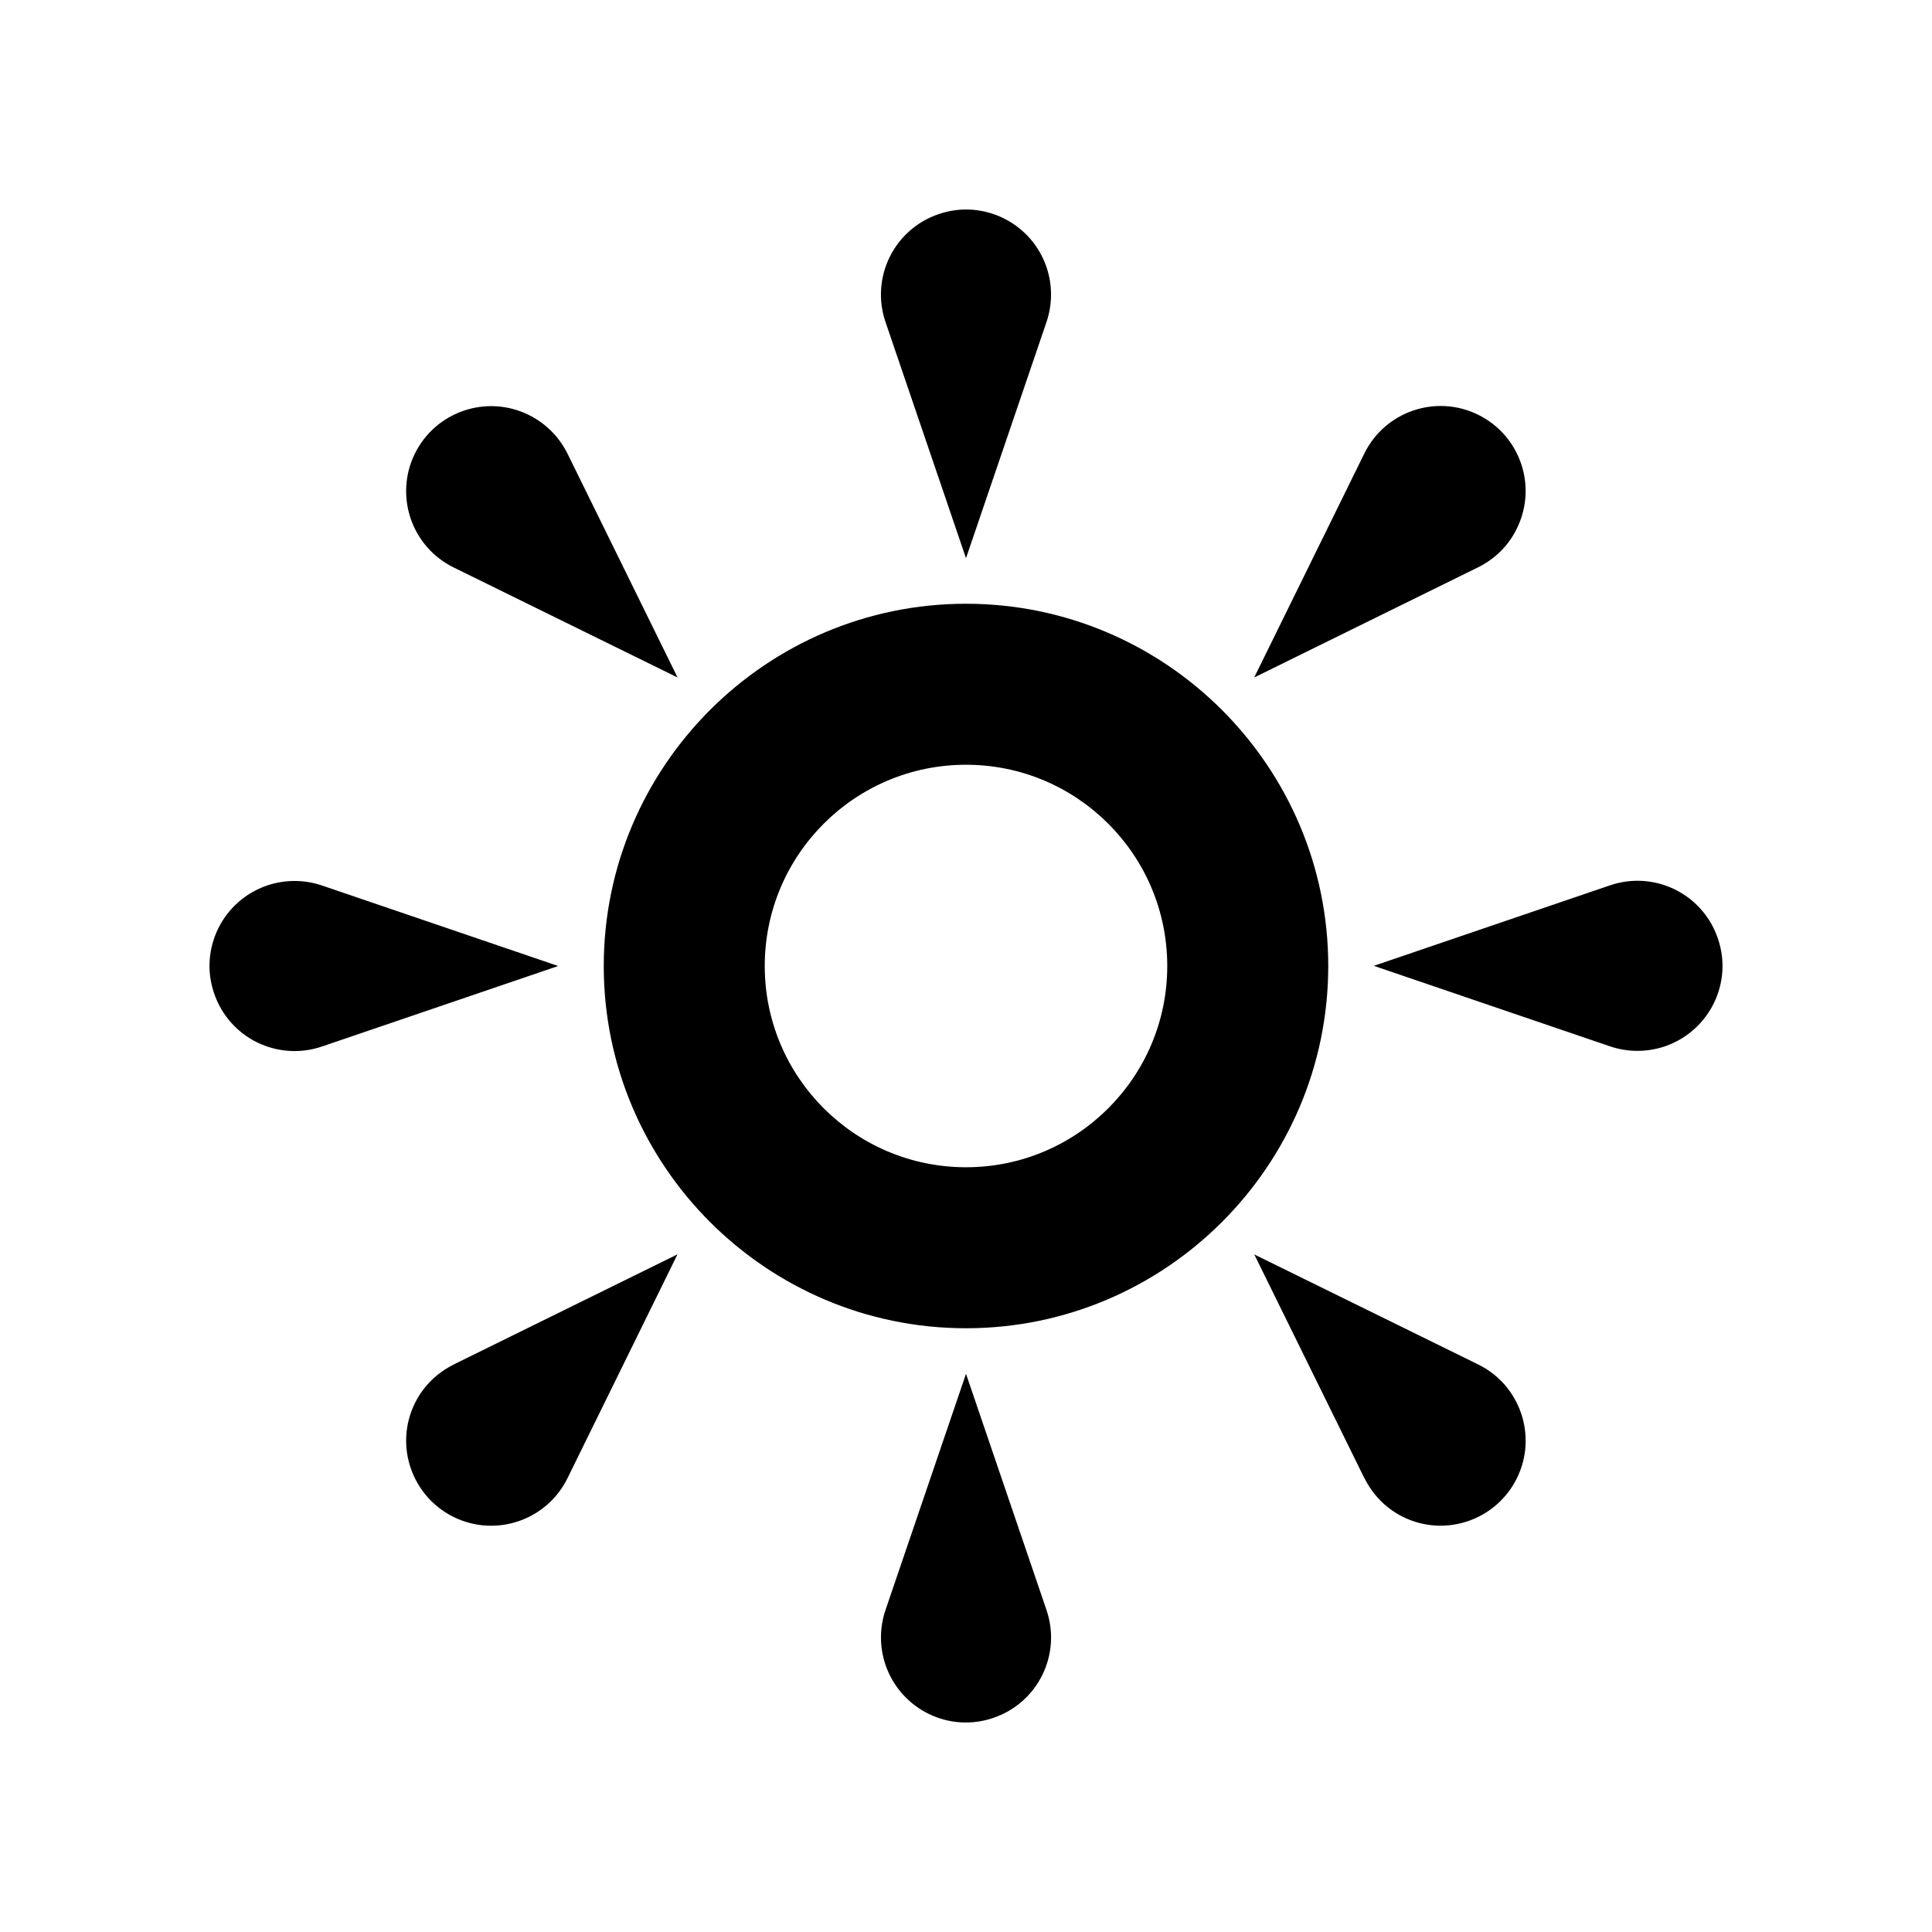
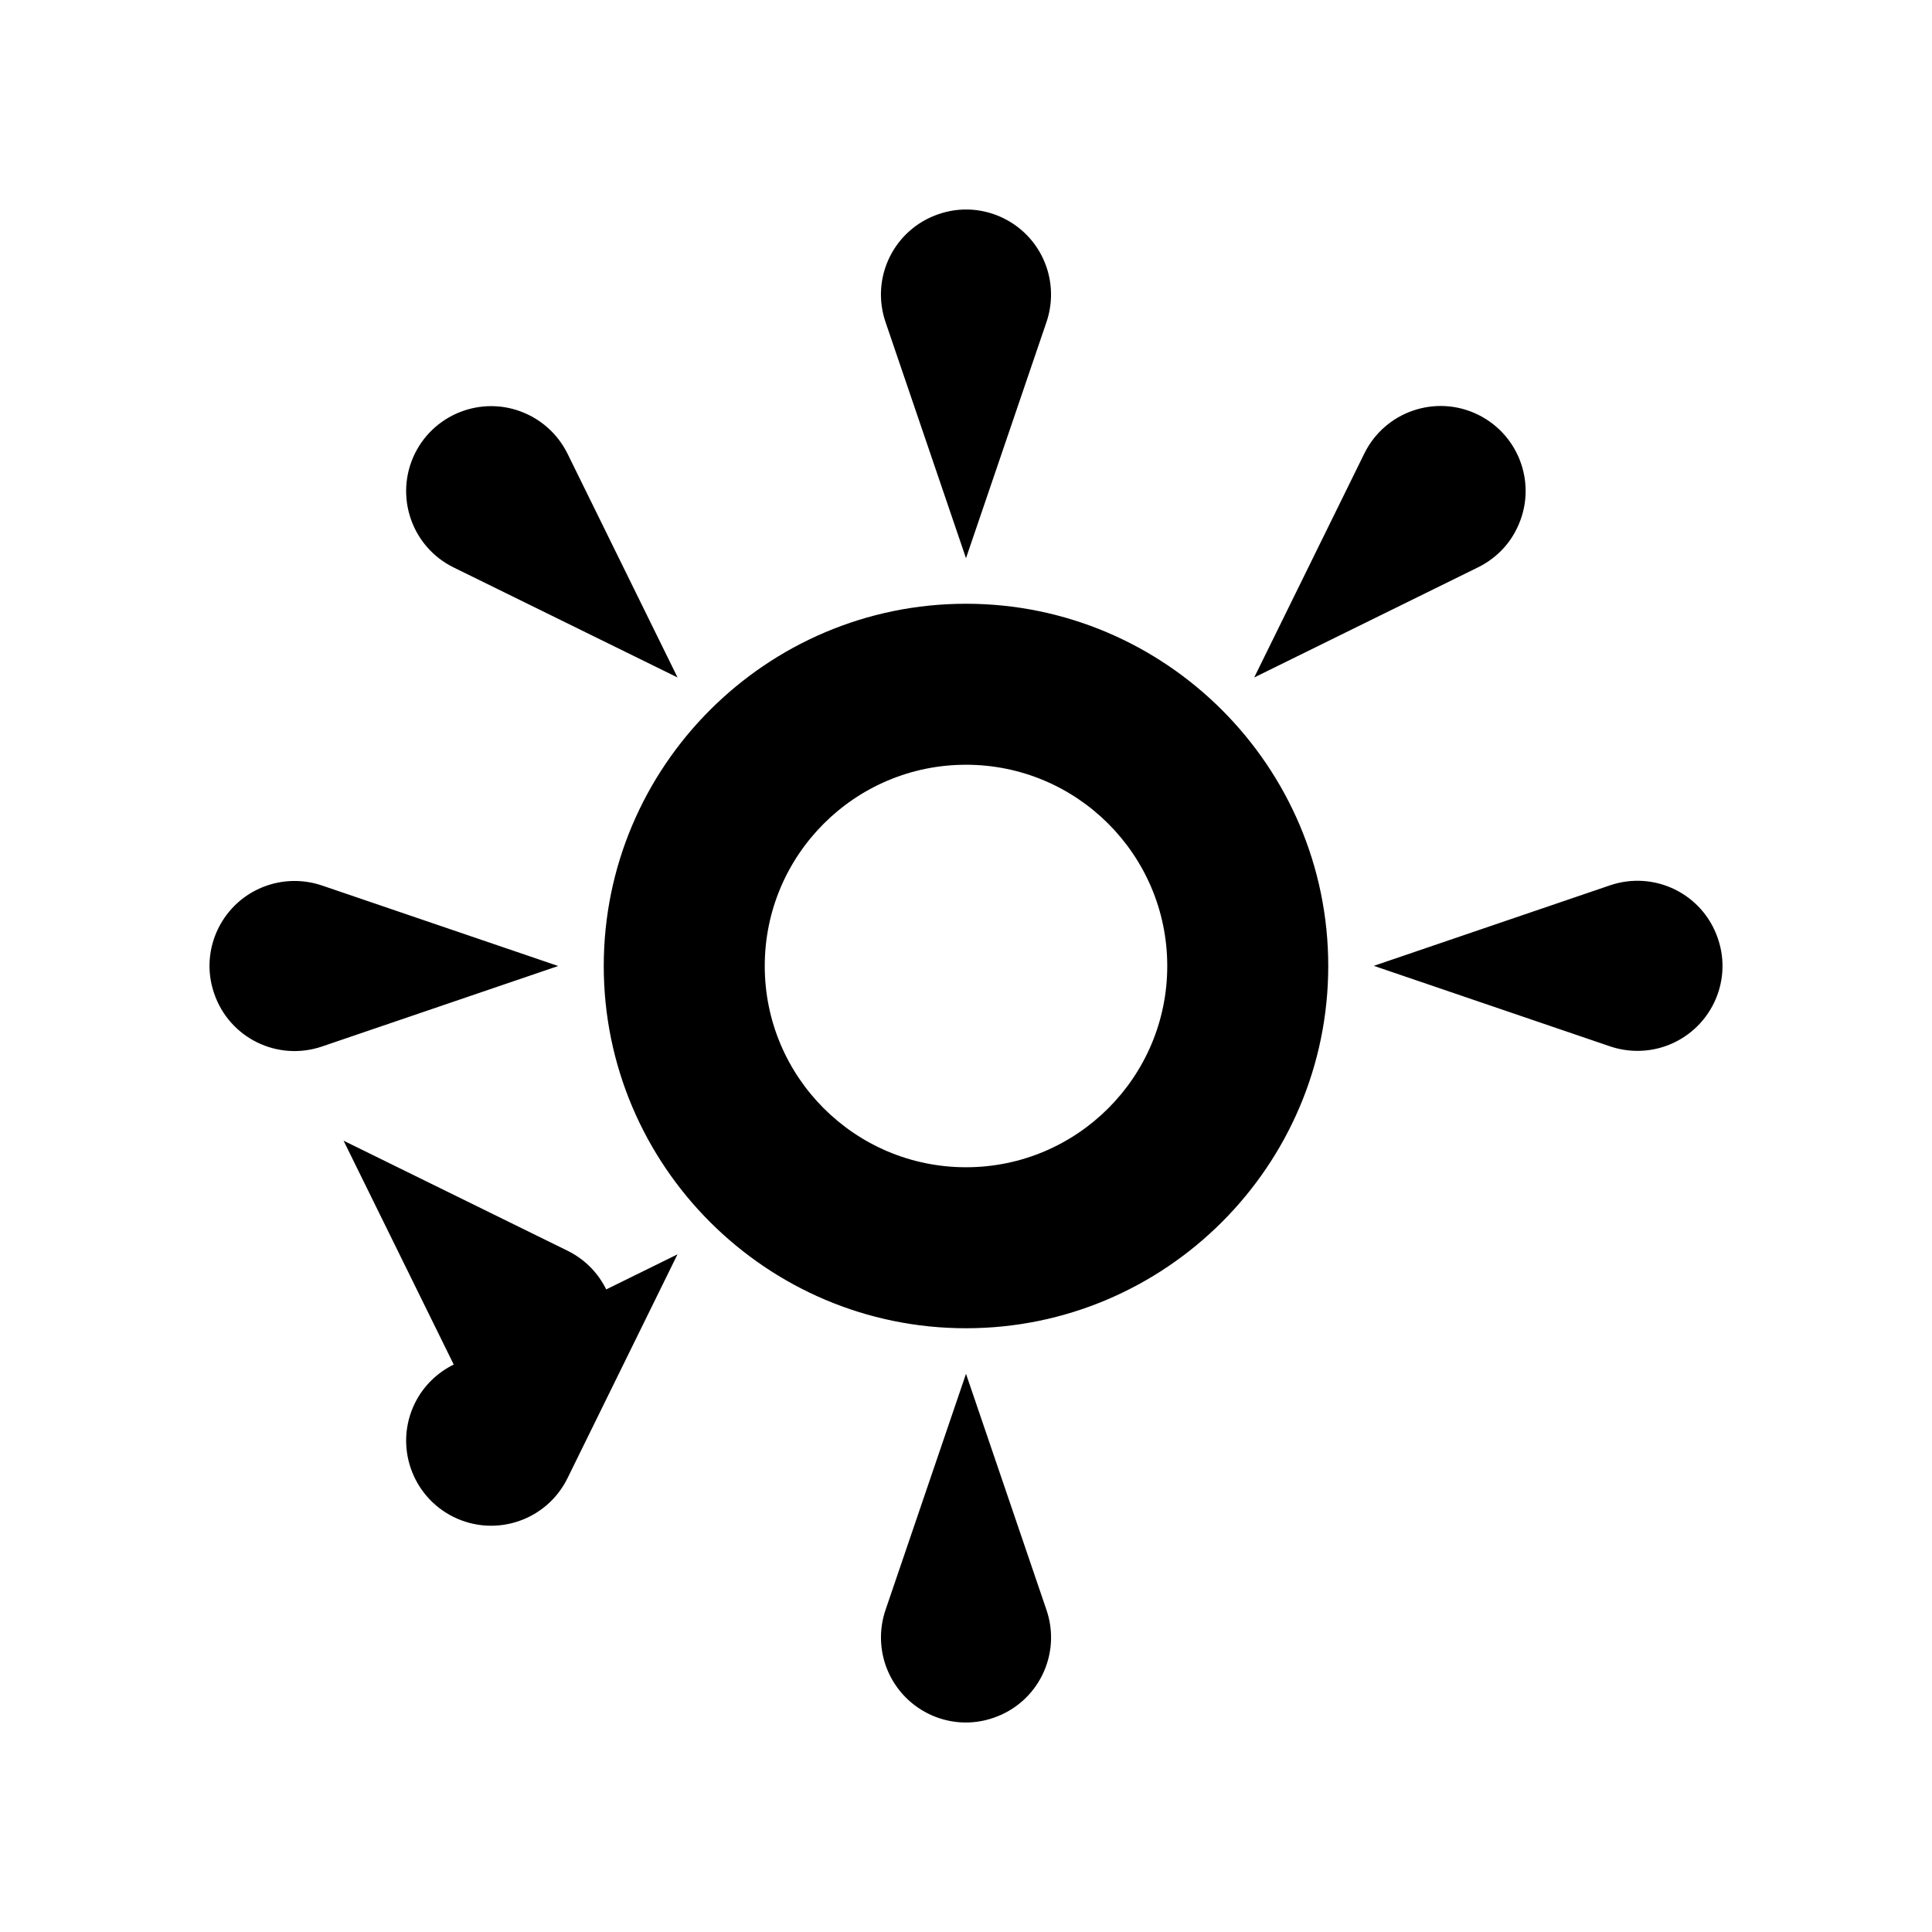
<svg xmlns="http://www.w3.org/2000/svg" version="1.1" id="weather-sunny" viewBox="0 0 24 24">
-   <path d="M13 4l-1 2.934L11 4c-.188-.553.106-1.152.66-1.34.55-.19 1.152.106 1.34.658.078.23.072.47 0 .682zm-9 7l2.934 1L4 13c-.553.188-1.152-.106-1.34-.66-.19-.55.106-1.152.658-1.34.23-.078.47-.072.682 0zm7 9l1-2.934L13 20c.188.553-.106 1.152-.66 1.34-.55.19-1.15-.105-1.34-.658-.078-.23-.072-.47 0-.682zm9-7.002l-2.934-1 2.934-1c.553-.188 1.152.106 1.34.66.19.55-.105 1.15-.658 1.34-.23.078-.47.072-.682 0zM7.05 5.636l1.367 2.78-2.78-1.366c-.525-.257-.74-.89-.484-1.414.258-.523.89-.74 1.414-.482.218.107.383.28.483.482zM5.636 16.95l2.78-1.368-1.366 2.78c-.257.524-.89.74-1.414.483-.523-.258-.74-.89-.482-1.414.107-.217.28-.38.482-.48zm11.313 1.413l-1.368-2.78 2.78 1.366c.524.256.74.89.483 1.413-.258.523-.89.74-1.414.482-.217-.107-.38-.28-.48-.482zM18.36 7.048L15.58 8.416l1.368-2.782c.257-.523.89-.74 1.414-.482.523.258.74.89.48 1.415-.105.217-.278.38-.48.48zM12 16.5c-2.48 0-4.5-2.02-4.5-4.5S9.52 7.5 12 7.5s4.5 2.02 4.5 4.5-2.02 4.5-4.5 4.5zm0-7c-1.38 0-2.5 1.12-2.5 2.5s1.12 2.5 2.5 2.5 2.5-1.12 2.5-2.5-1.12-2.5-2.5-2.5z" />
+   <path d="M13 4l-1 2.934L11 4c-.188-.553.106-1.152.66-1.34.55-.19 1.152.106 1.34.658.078.23.072.47 0 .682zm-9 7l2.934 1L4 13c-.553.188-1.152-.106-1.34-.66-.19-.55.106-1.152.658-1.34.23-.078.47-.072.682 0zm7 9l1-2.934L13 20c.188.553-.106 1.152-.66 1.34-.55.19-1.15-.105-1.34-.658-.078-.23-.072-.47 0-.682zm9-7.002l-2.934-1 2.934-1c.553-.188 1.152.106 1.34.66.19.55-.105 1.15-.658 1.34-.23.078-.47.072-.682 0zM7.05 5.636l1.367 2.78-2.78-1.366c-.525-.257-.74-.89-.484-1.414.258-.523.89-.74 1.414-.482.218.107.383.28.483.482zM5.636 16.95l2.78-1.368-1.366 2.78c-.257.524-.89.74-1.414.483-.523-.258-.74-.89-.482-1.414.107-.217.28-.38.482-.48zl-1.368-2.78 2.78 1.366c.524.256.74.89.483 1.413-.258.523-.89.74-1.414.482-.217-.107-.38-.28-.48-.482zM18.36 7.048L15.58 8.416l1.368-2.782c.257-.523.89-.74 1.414-.482.523.258.74.89.48 1.415-.105.217-.278.38-.48.48zM12 16.5c-2.48 0-4.5-2.02-4.5-4.5S9.52 7.5 12 7.5s4.5 2.02 4.5 4.5-2.02 4.5-4.5 4.5zm0-7c-1.38 0-2.5 1.12-2.5 2.5s1.12 2.5 2.5 2.5 2.5-1.12 2.5-2.5-1.12-2.5-2.5-2.5z" />
</svg>